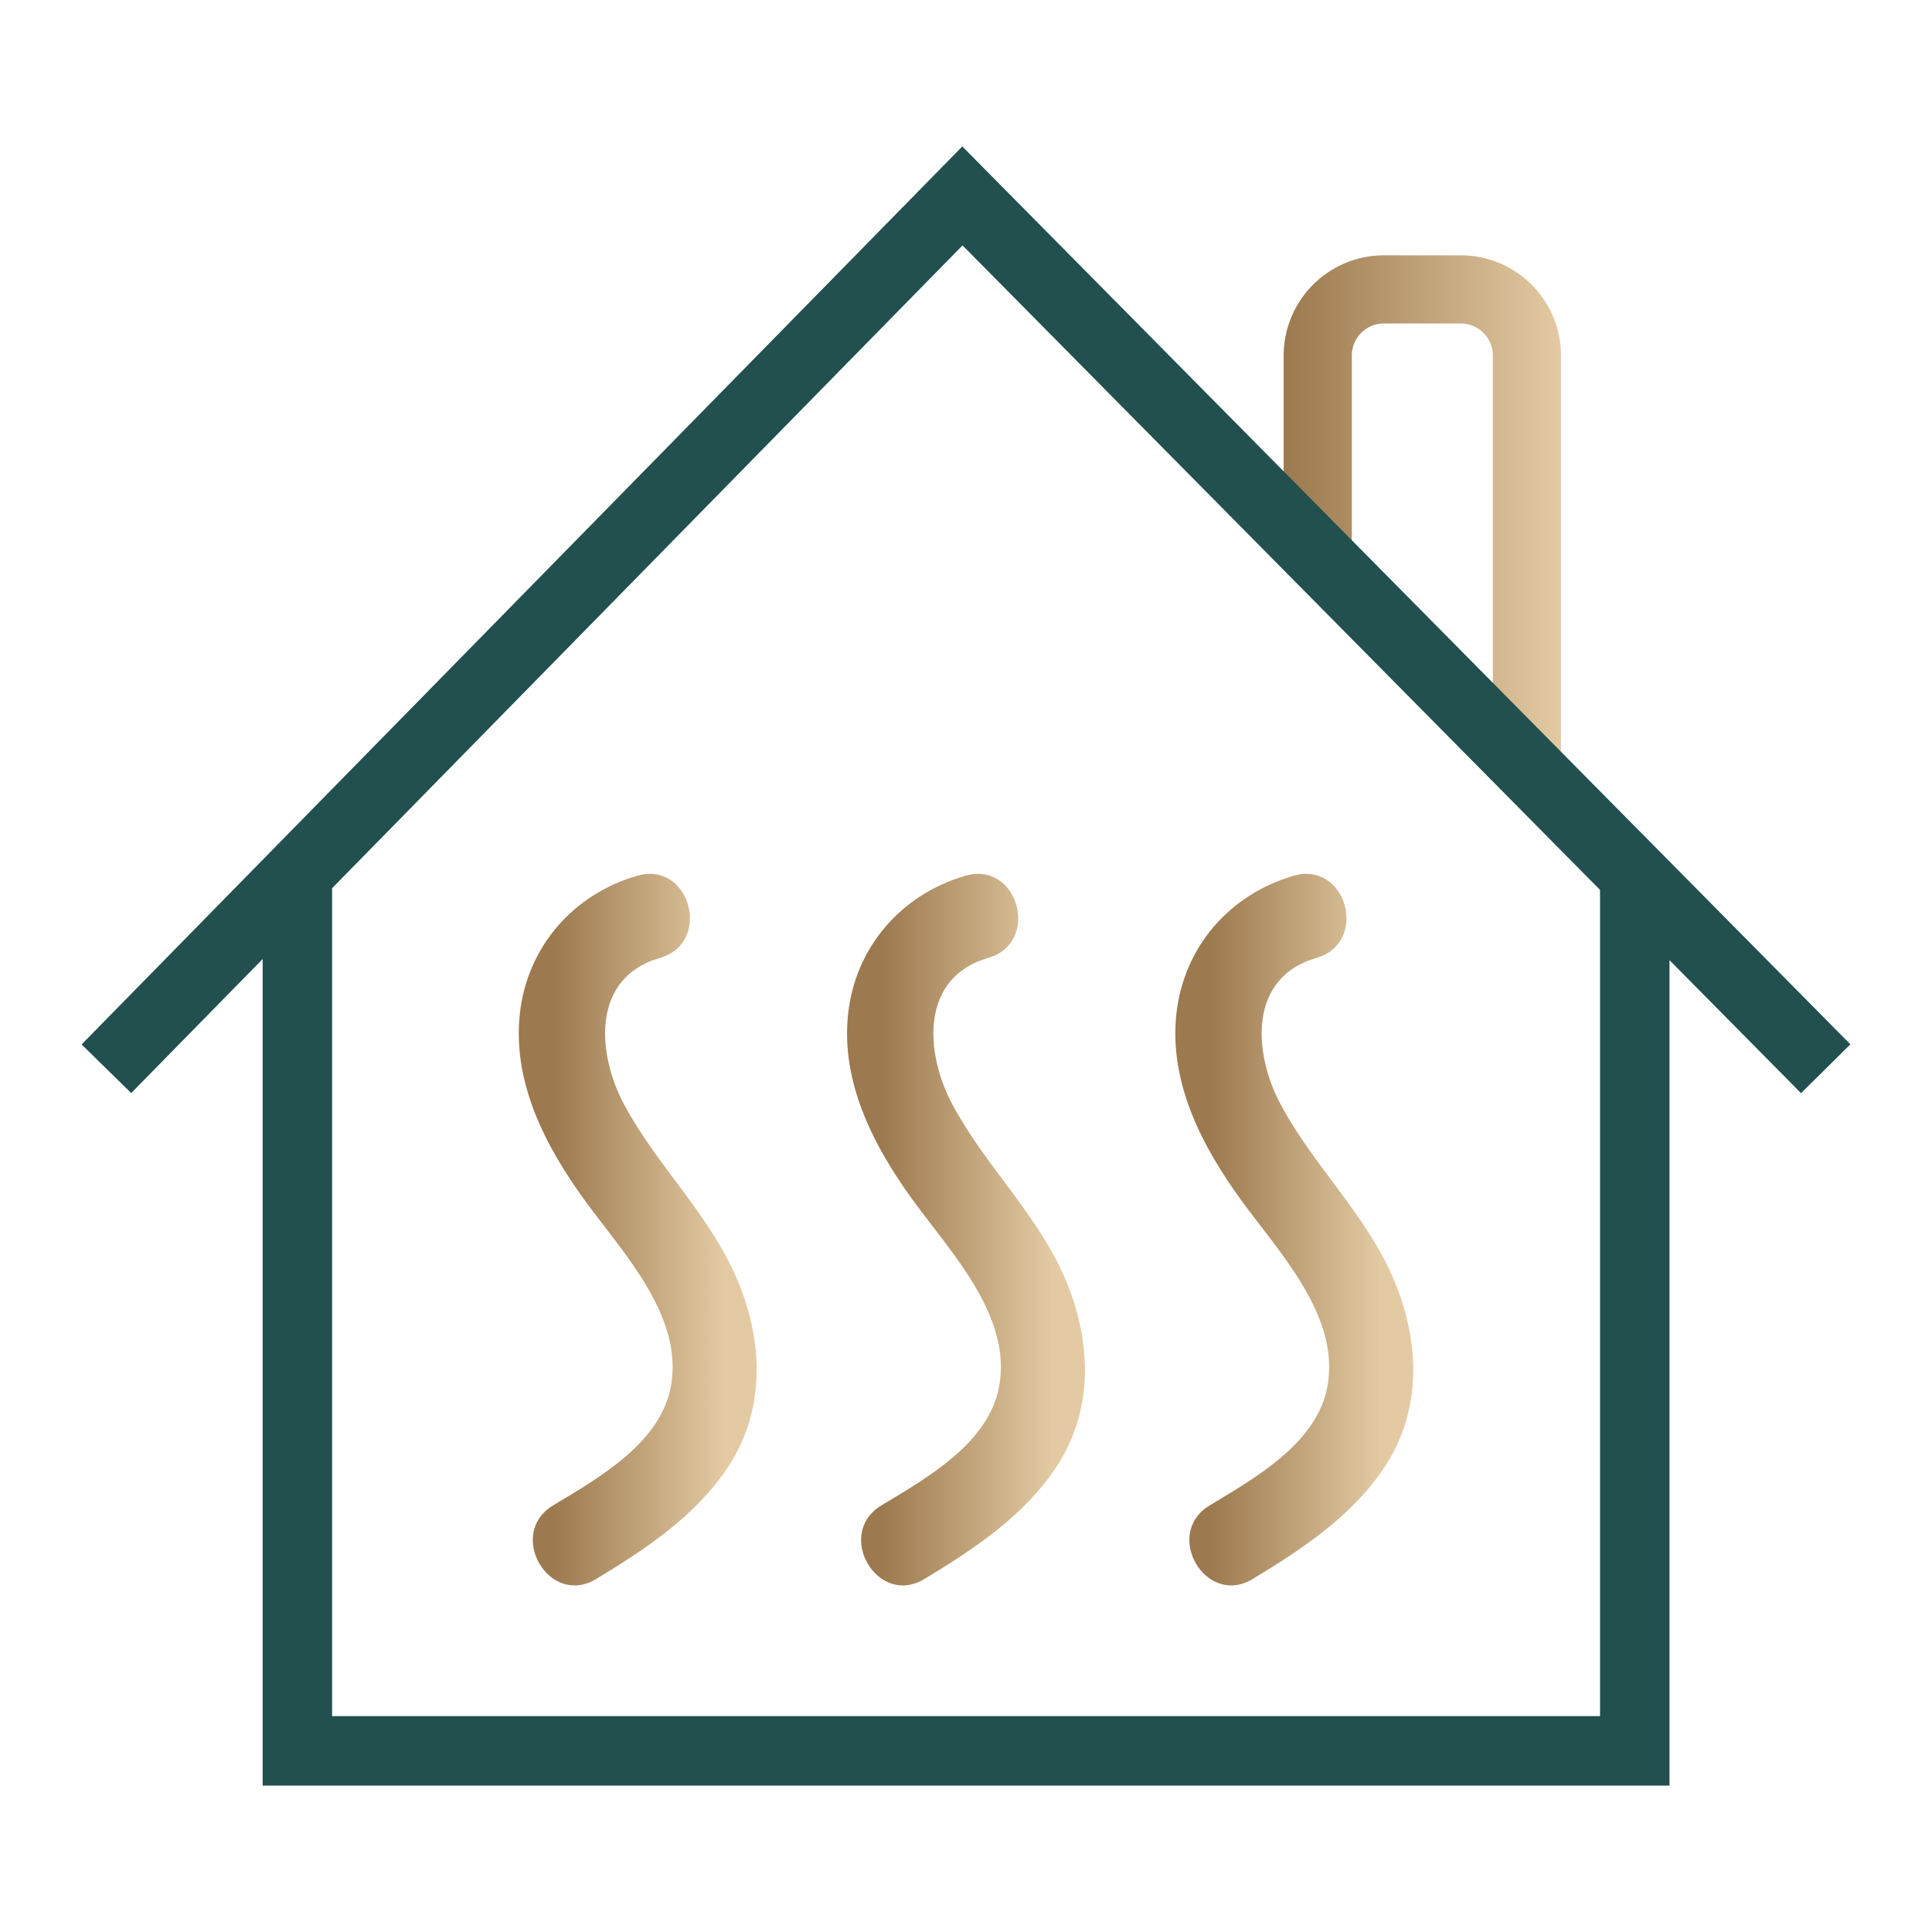
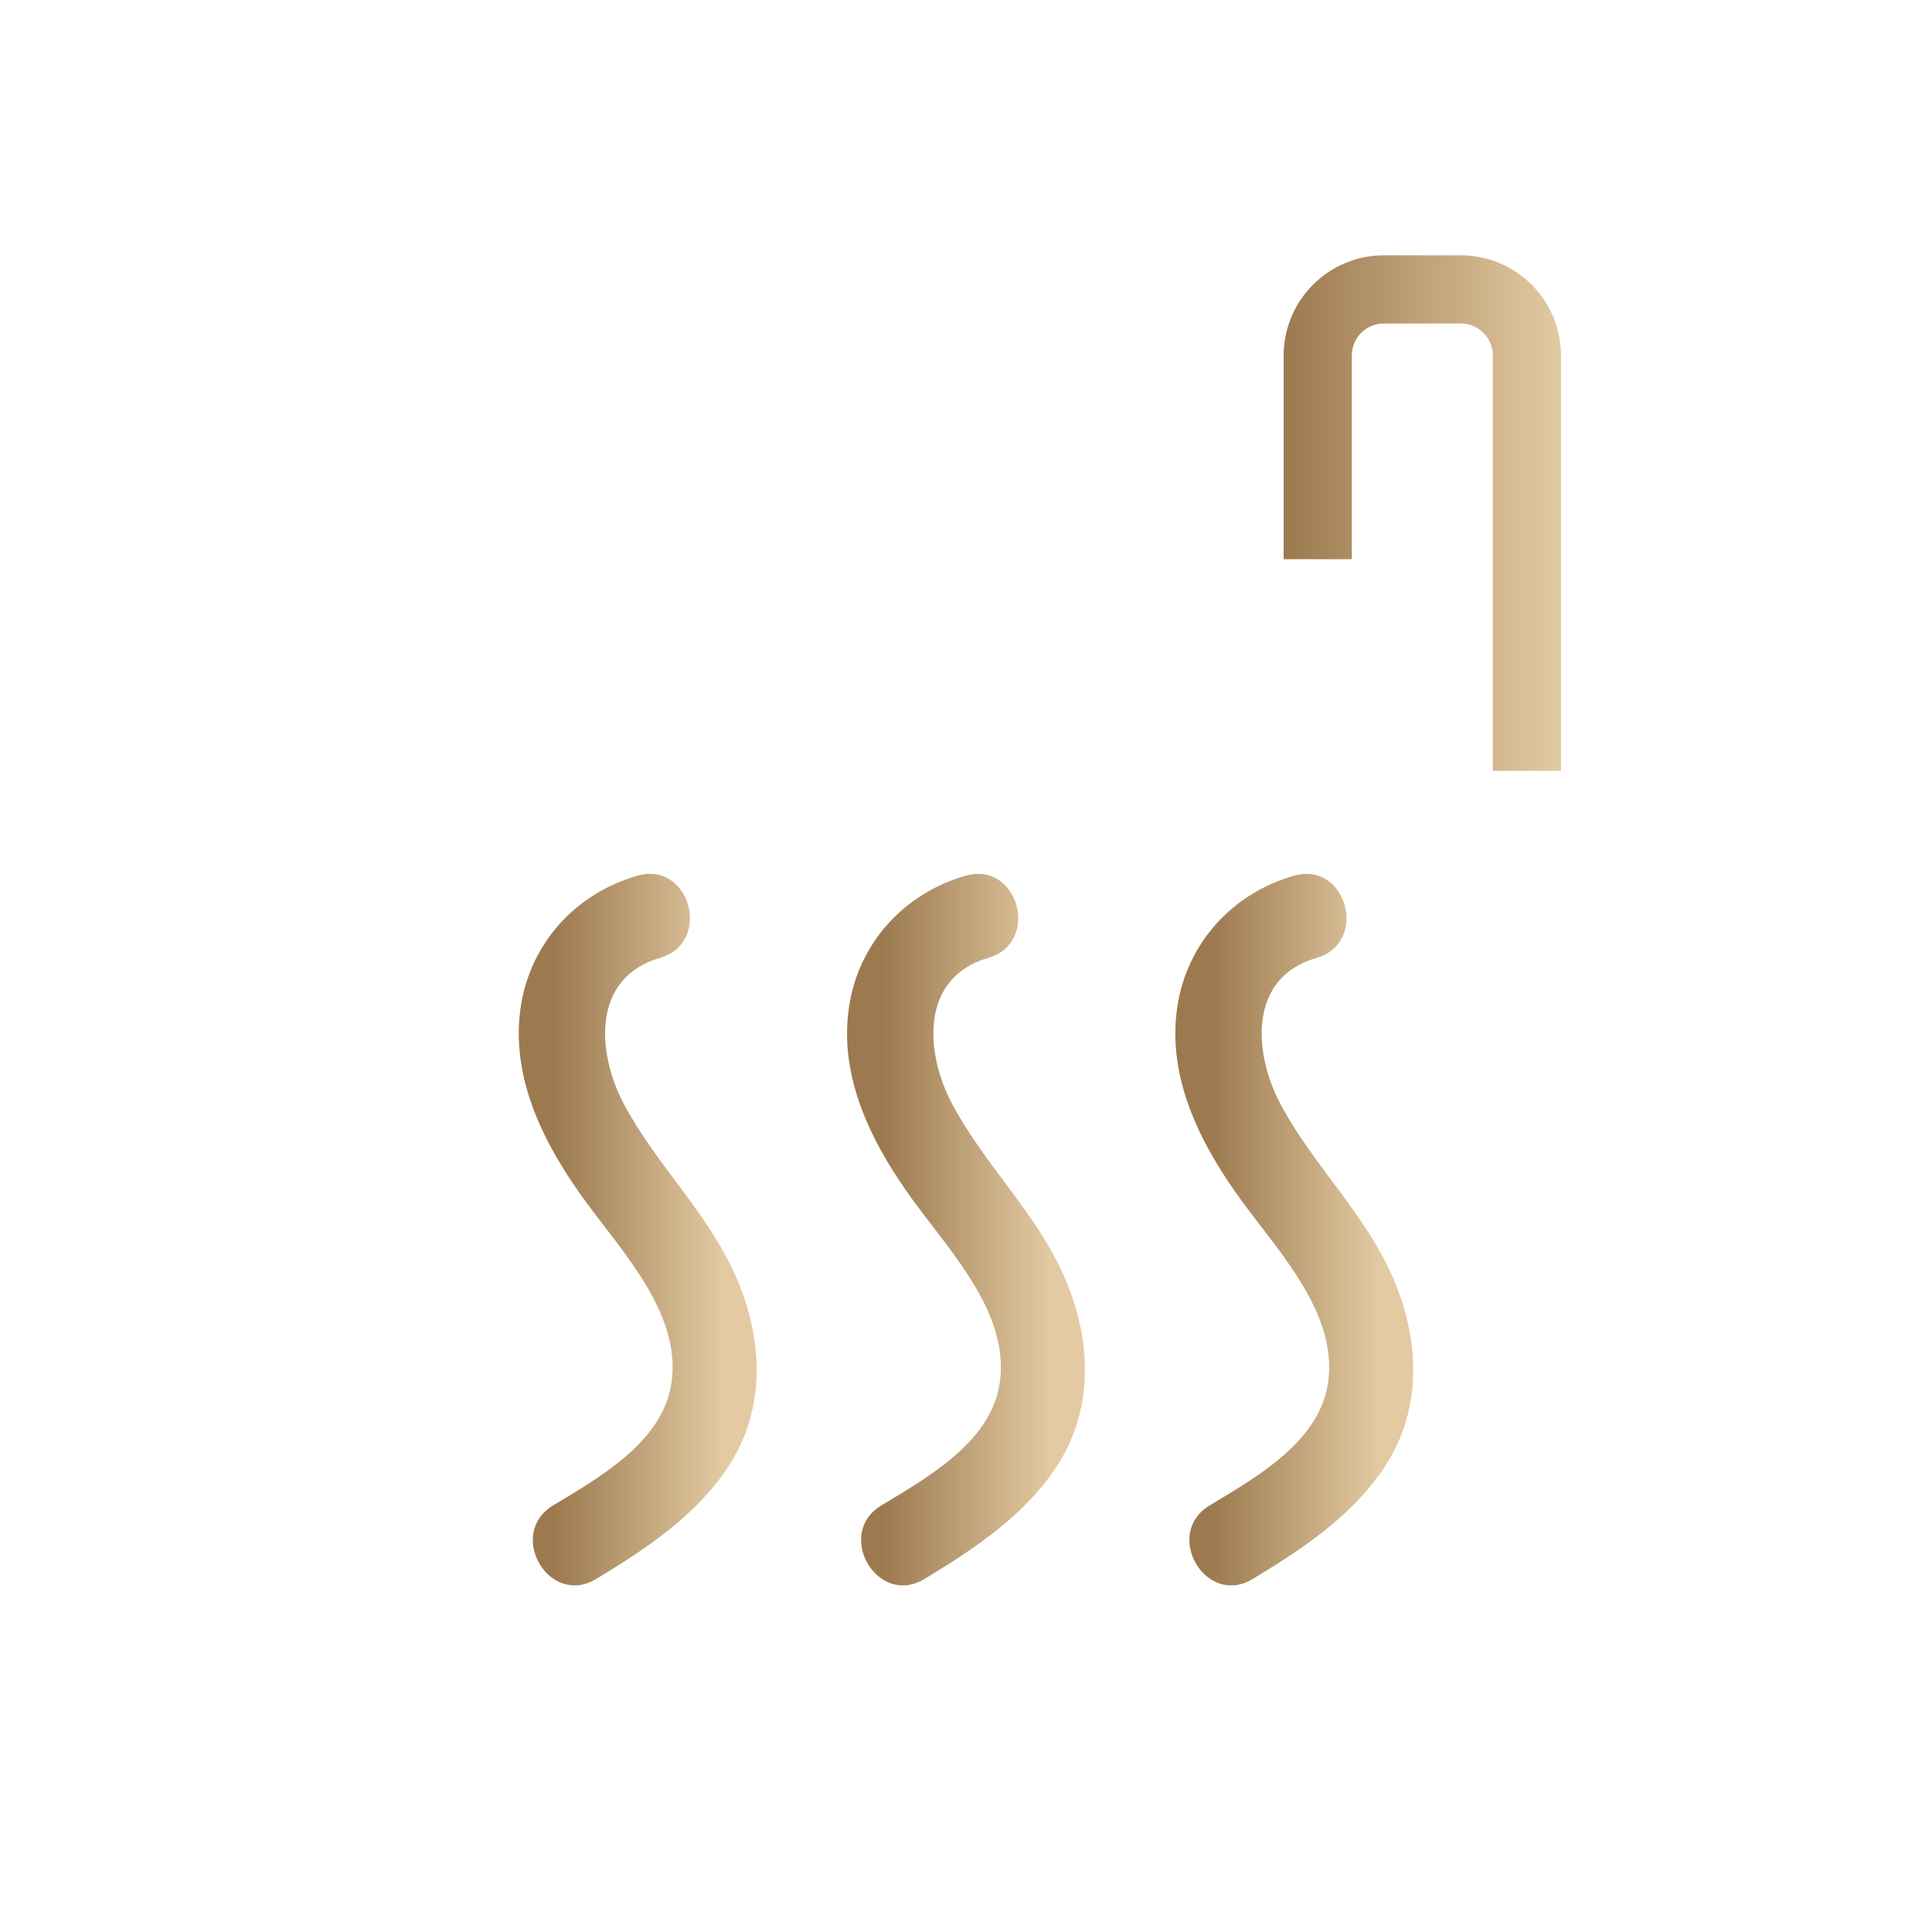
<svg xmlns="http://www.w3.org/2000/svg" aria-hidden="true" data-bbox="2.395 4.297 51.903 48.099" data-type="ugc" viewBox="0 0 56.693 56.693">
  <linearGradient id="a" x1="37.668" x2="45.806" y1="15.055" y2="15.055" gradientUnits="userSpaceOnUse">
    <stop offset="0" stop-color="#9c794e" />
    <stop offset="1" stop-color="#e3caa3" />
  </linearGradient>
  <path fill="url(#a)" d="M45.806 22.618h-2V10.433a.941.941 0 0 0-.941-.941h-2.256a.941.941 0 0 0-.941.941v5.976h-2v-5.976a2.944 2.944 0 0 1 2.941-2.941h2.256a2.944 2.944 0 0 1 2.941 2.941v12.185z" />
-   <path fill="#21504e" d="m54.298 30.645-5.309-5.368v-.014h-.014L28.238 4.297 2.395 30.648l1.455 1.427 3.857-3.933v24.254H48.99V28.175l3.86 3.903 1.448-1.433zm-7.347 19.713H9.745V26.064l18.5-18.863 18.707 18.913v24.244z" />
  <linearGradient id="b" x1="16.218" x2="21.231" y1="36.083" y2="36.083" gradientUnits="userSpaceOnUse">
    <stop offset="0" stop-color="#9c794e" />
    <stop offset="1" stop-color="#e3caa3" />
  </linearGradient>
  <path fill="url(#b)" d="M18.701 25.698c-1.883.541-3.235 2.095-3.447 4.053-.22 2.032.766 3.91 1.926 5.5 1.108 1.518 2.882 3.377 2.507 5.429-.306 1.675-2.131 2.694-3.457 3.496-1.375.831-.12 2.994 1.262 2.159 1.453-.878 2.925-1.85 3.876-3.293 1.127-1.709 1.023-3.77.225-5.587-.818-1.863-2.333-3.27-3.283-5.053-.808-1.518-.943-3.719 1.055-4.293 1.544-.444.888-2.857-.664-2.411z" />
  <linearGradient id="c" x1="25.851" x2="30.865" y1="36.083" y2="36.083" gradientUnits="userSpaceOnUse">
    <stop offset="0" stop-color="#9c794e" />
    <stop offset="1" stop-color="#e3caa3" />
  </linearGradient>
  <path fill="url(#c)" d="M28.334 25.698c-1.883.541-3.235 2.095-3.447 4.053-.22 2.032.766 3.91 1.926 5.5 1.108 1.518 2.882 3.377 2.507 5.429-.306 1.675-2.131 2.694-3.457 3.496-1.375.831-.12 2.994 1.262 2.159 1.453-.878 2.925-1.85 3.876-3.293 1.127-1.709 1.023-3.77.225-5.587-.818-1.863-2.333-3.27-3.283-5.053-.808-1.518-.943-3.719 1.055-4.293 1.544-.444.888-2.857-.664-2.411z" />
  <linearGradient id="d" x1="35.485" x2="40.498" y1="36.083" y2="36.083" gradientUnits="userSpaceOnUse">
    <stop offset="0" stop-color="#9c794e" />
    <stop offset="1" stop-color="#e3caa3" />
  </linearGradient>
  <path fill="url(#d)" d="M37.967 25.698c-1.883.541-3.235 2.095-3.447 4.053-.22 2.032.766 3.91 1.926 5.5 1.108 1.518 2.882 3.377 2.507 5.429-.306 1.675-2.131 2.694-3.457 3.496-1.375.831-.12 2.994 1.262 2.159 1.453-.878 2.925-1.85 3.876-3.293 1.127-1.709 1.023-3.77.225-5.587-.818-1.863-2.333-3.27-3.283-5.053-.808-1.518-.943-3.719 1.055-4.293 1.544-.444.888-2.857-.664-2.411z" />
</svg>